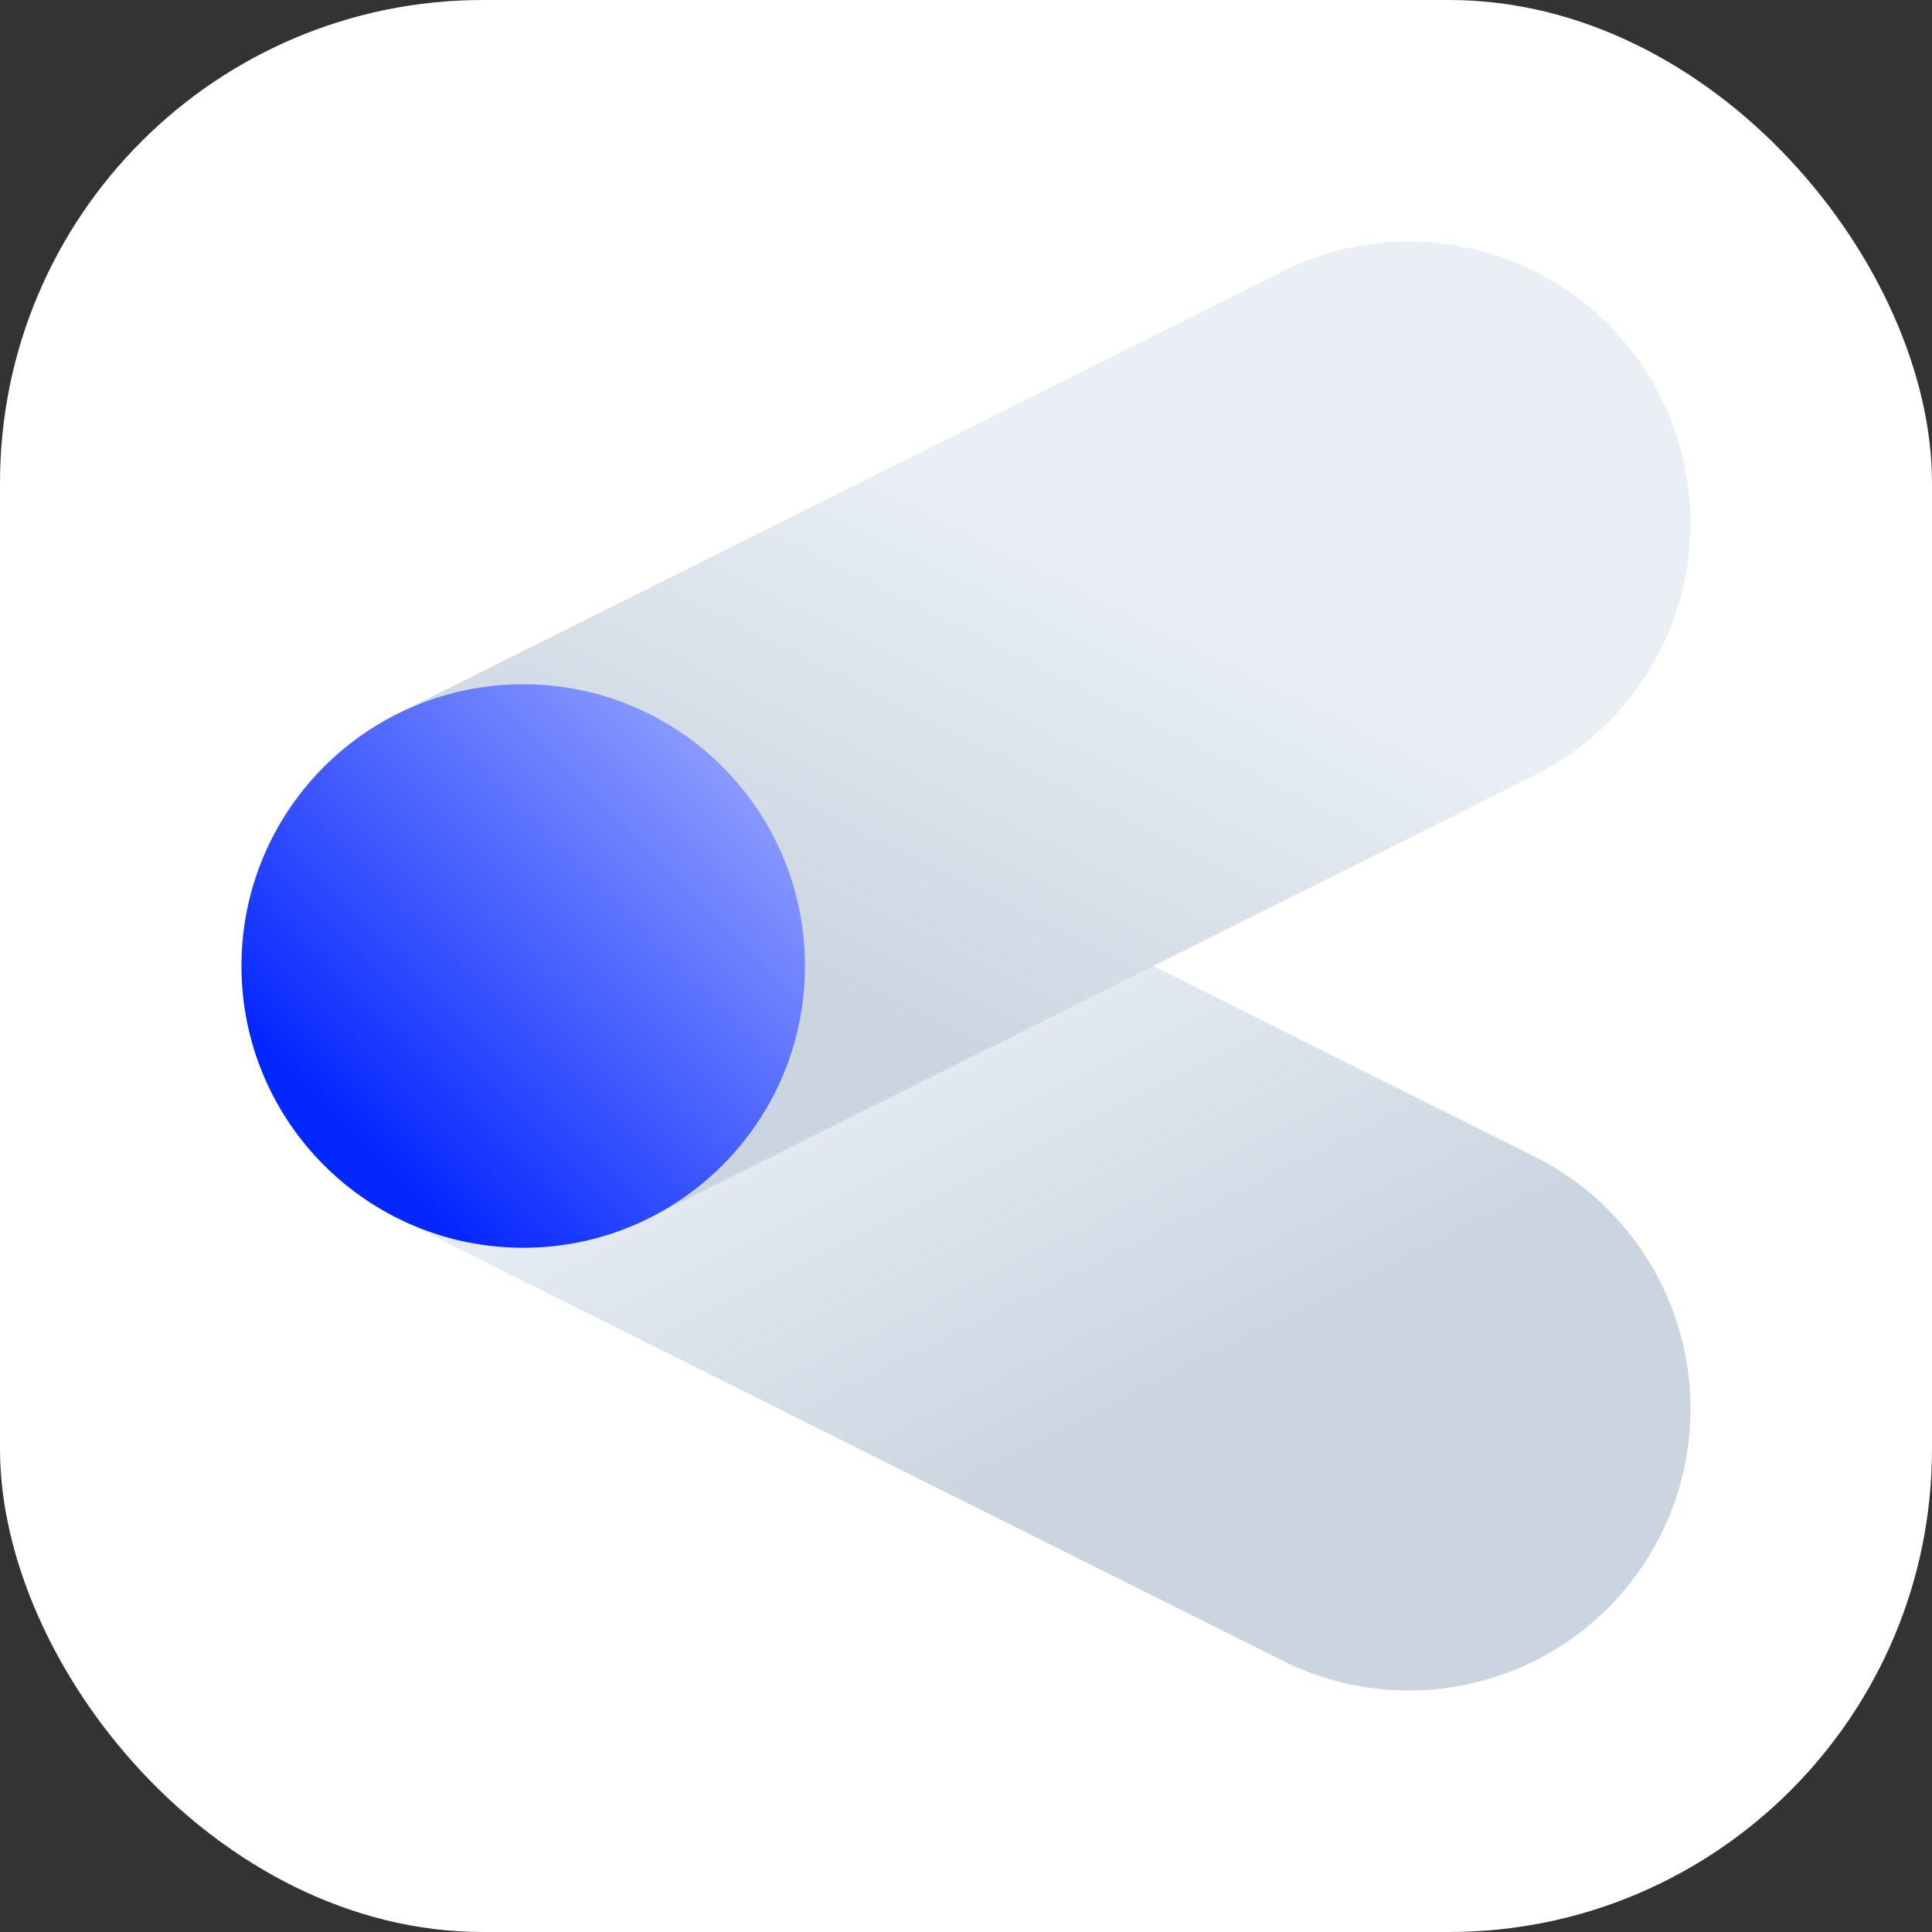
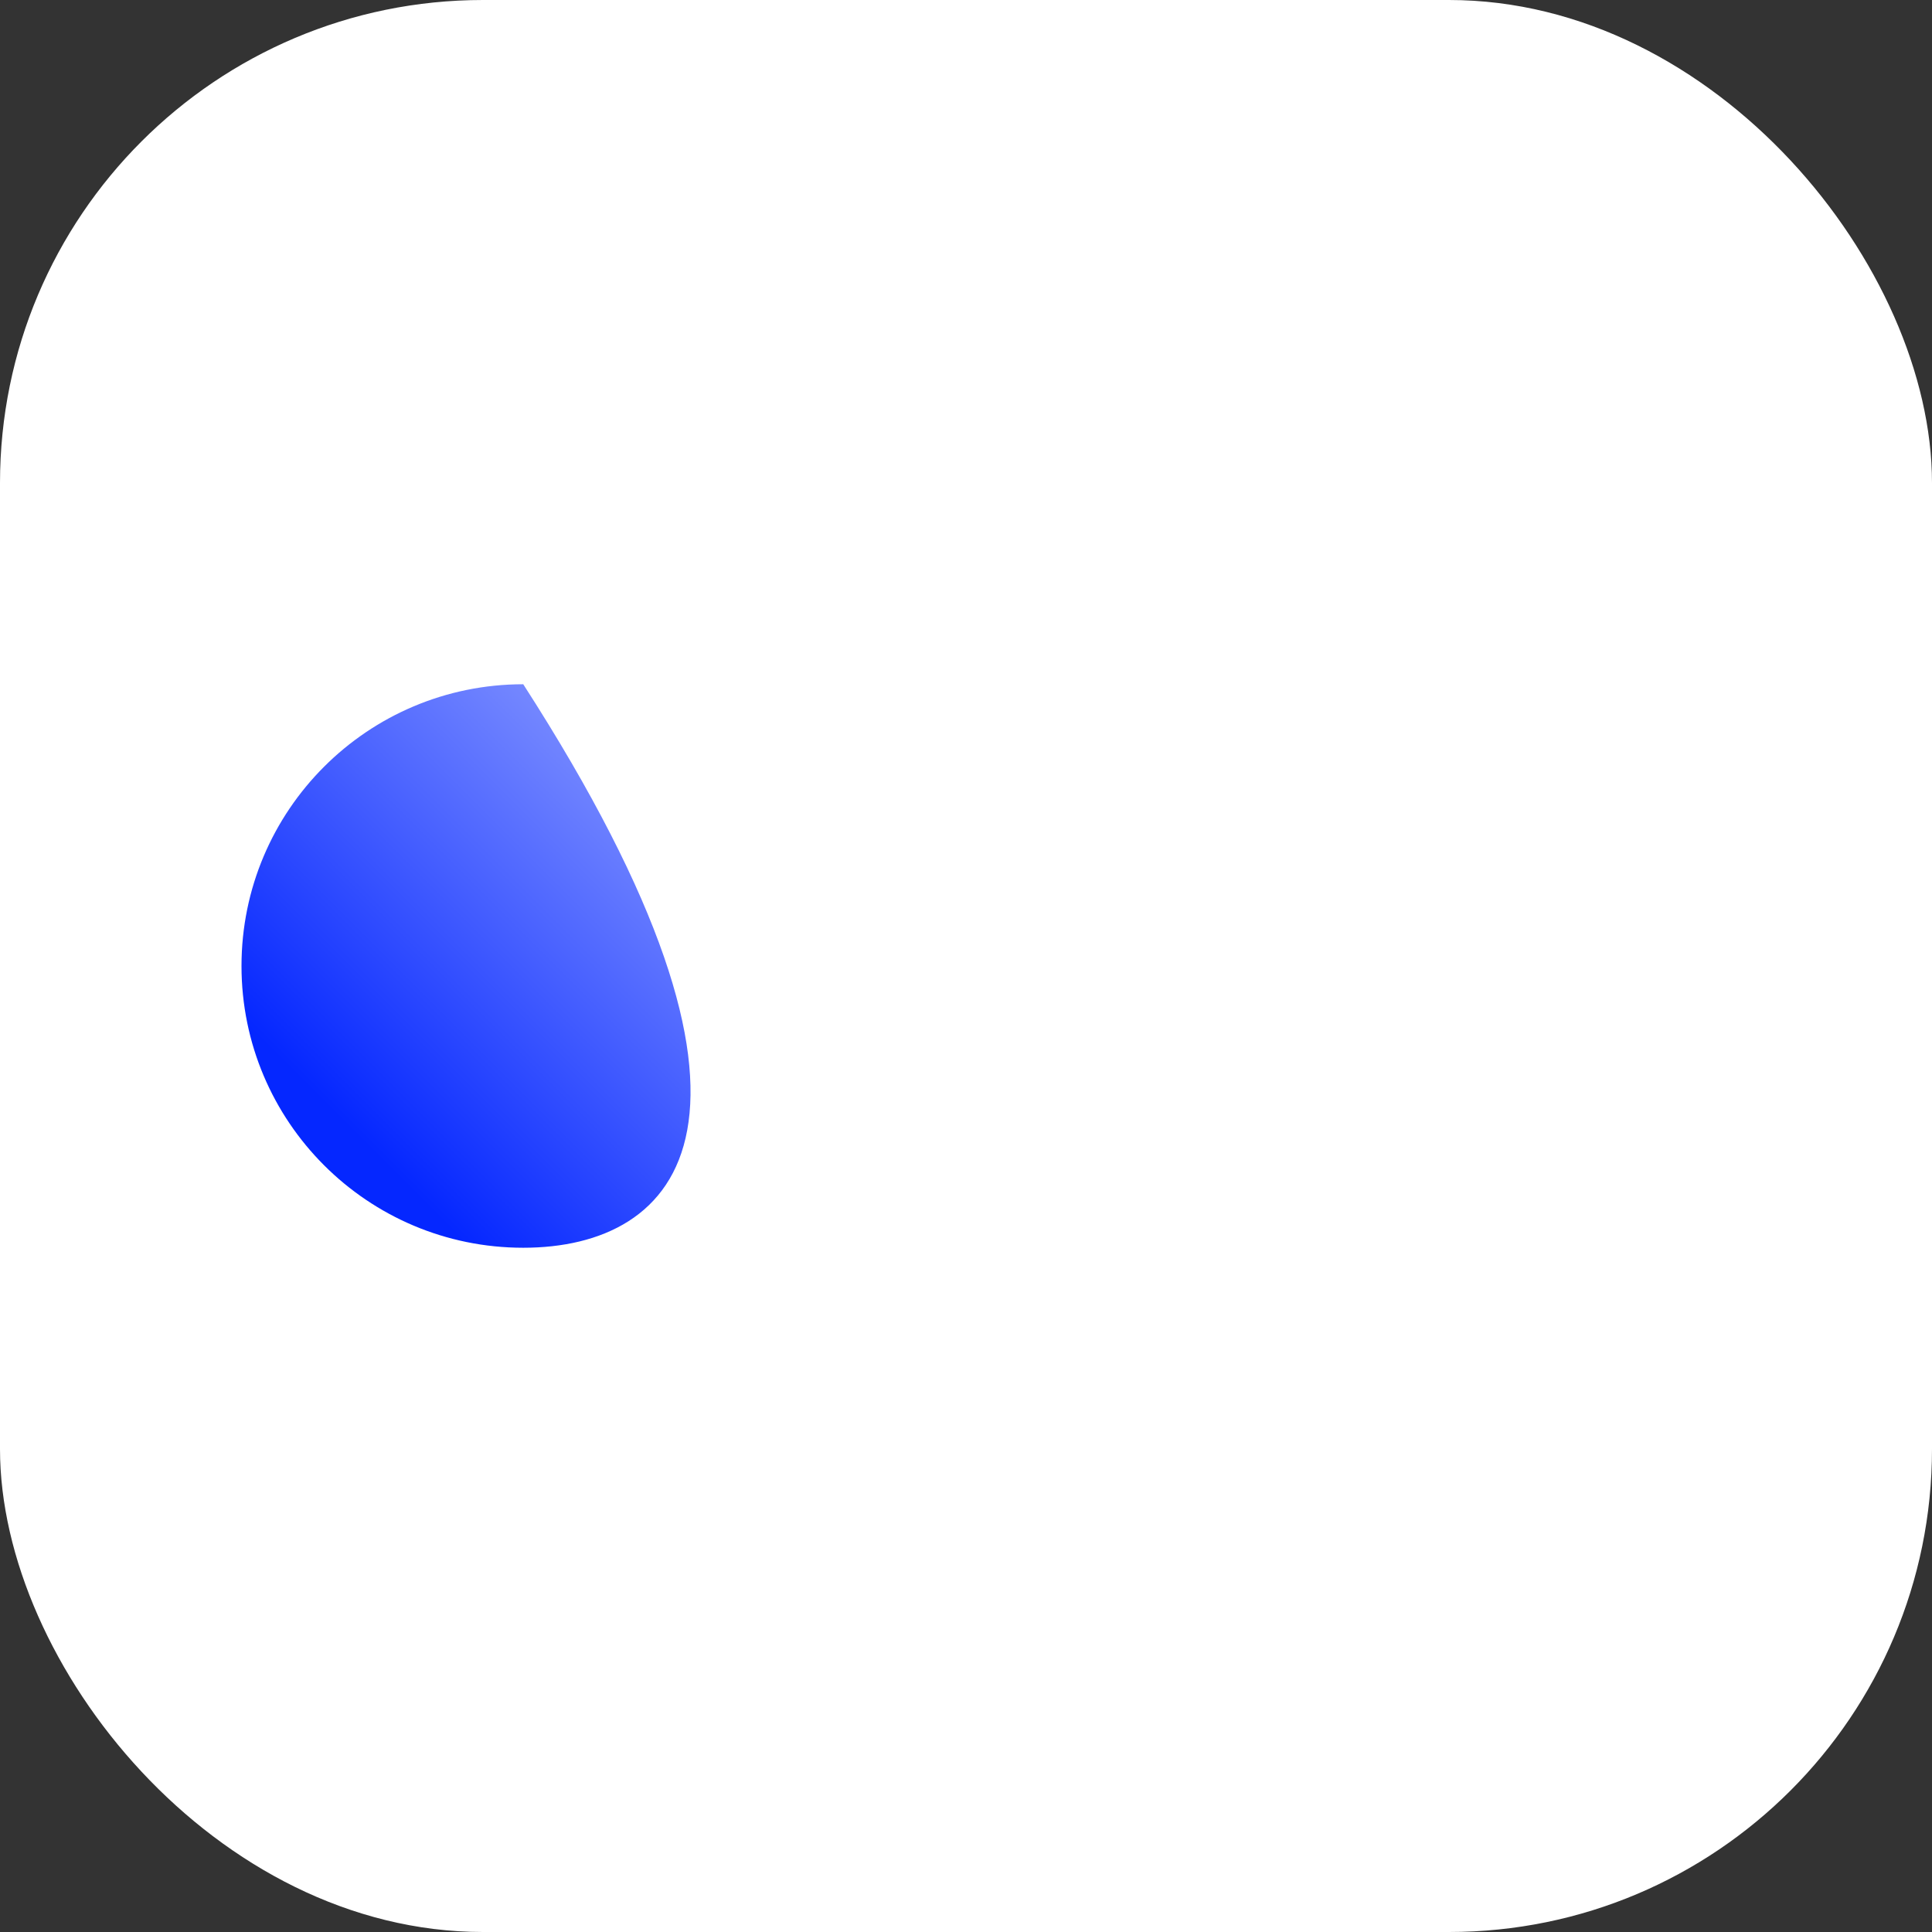
<svg xmlns="http://www.w3.org/2000/svg" width="48" height="48" viewBox="0 0 48 48" fill="none">
  <rect x="0" y="0" width="48" height="48" fill="#333333" stroke="none" />
  <rect width="48" height="48" rx="12" fill="white" />
-   <path d="M35 35L13 24" stroke="url(#paint0_linear_11586_80798)" stroke-width="14" stroke-linecap="round" style="mix-blend-mode:multiply" />
-   <path d="M13 24L35 13" stroke="url(#paint1_linear_11586_80798)" stroke-width="14" stroke-linecap="round" style="mix-blend-mode:multiply" />
-   <path d="M13 31C9.134 31 6 27.866 6 24C6 20.134 9.134 17 13 17C16.866 17 20 20.134 20 24C20 27.866 16.866 31 13 31Z" fill="url(#paint2_linear_11586_80798)" style="mix-blend-mode:multiply" />
+   <path d="M13 31C9.134 31 6 27.866 6 24C6 20.134 9.134 17 13 17C20 27.866 16.866 31 13 31Z" fill="url(#paint2_linear_11586_80798)" style="mix-blend-mode:multiply" />
  <defs>
    <linearGradient id="paint0_linear_11586_80798" x1="15.961" y1="26.962" x2="21.715" y2="38.469" gradientUnits="userSpaceOnUse">
      <stop stop-color="#EAEFF6" />
      <stop offset="1" stop-color="#CBD5E1" />
    </linearGradient>
    <linearGradient id="paint1_linear_11586_80798" x1="32.038" y1="15.961" x2="26.285" y2="27.469" gradientUnits="userSpaceOnUse">
      <stop stop-color="#EAEFF6" />
      <stop offset="1" stop-color="#CBD5E1" />
    </linearGradient>
    <linearGradient id="paint2_linear_11586_80798" x1="7.885" y1="27.231" x2="17.038" y2="18.077" gradientUnits="userSpaceOnUse">
      <stop stop-color="#0527FF" />
      <stop offset="1" stop-color="#8A9AFF" />
    </linearGradient>
  </defs>
</svg>